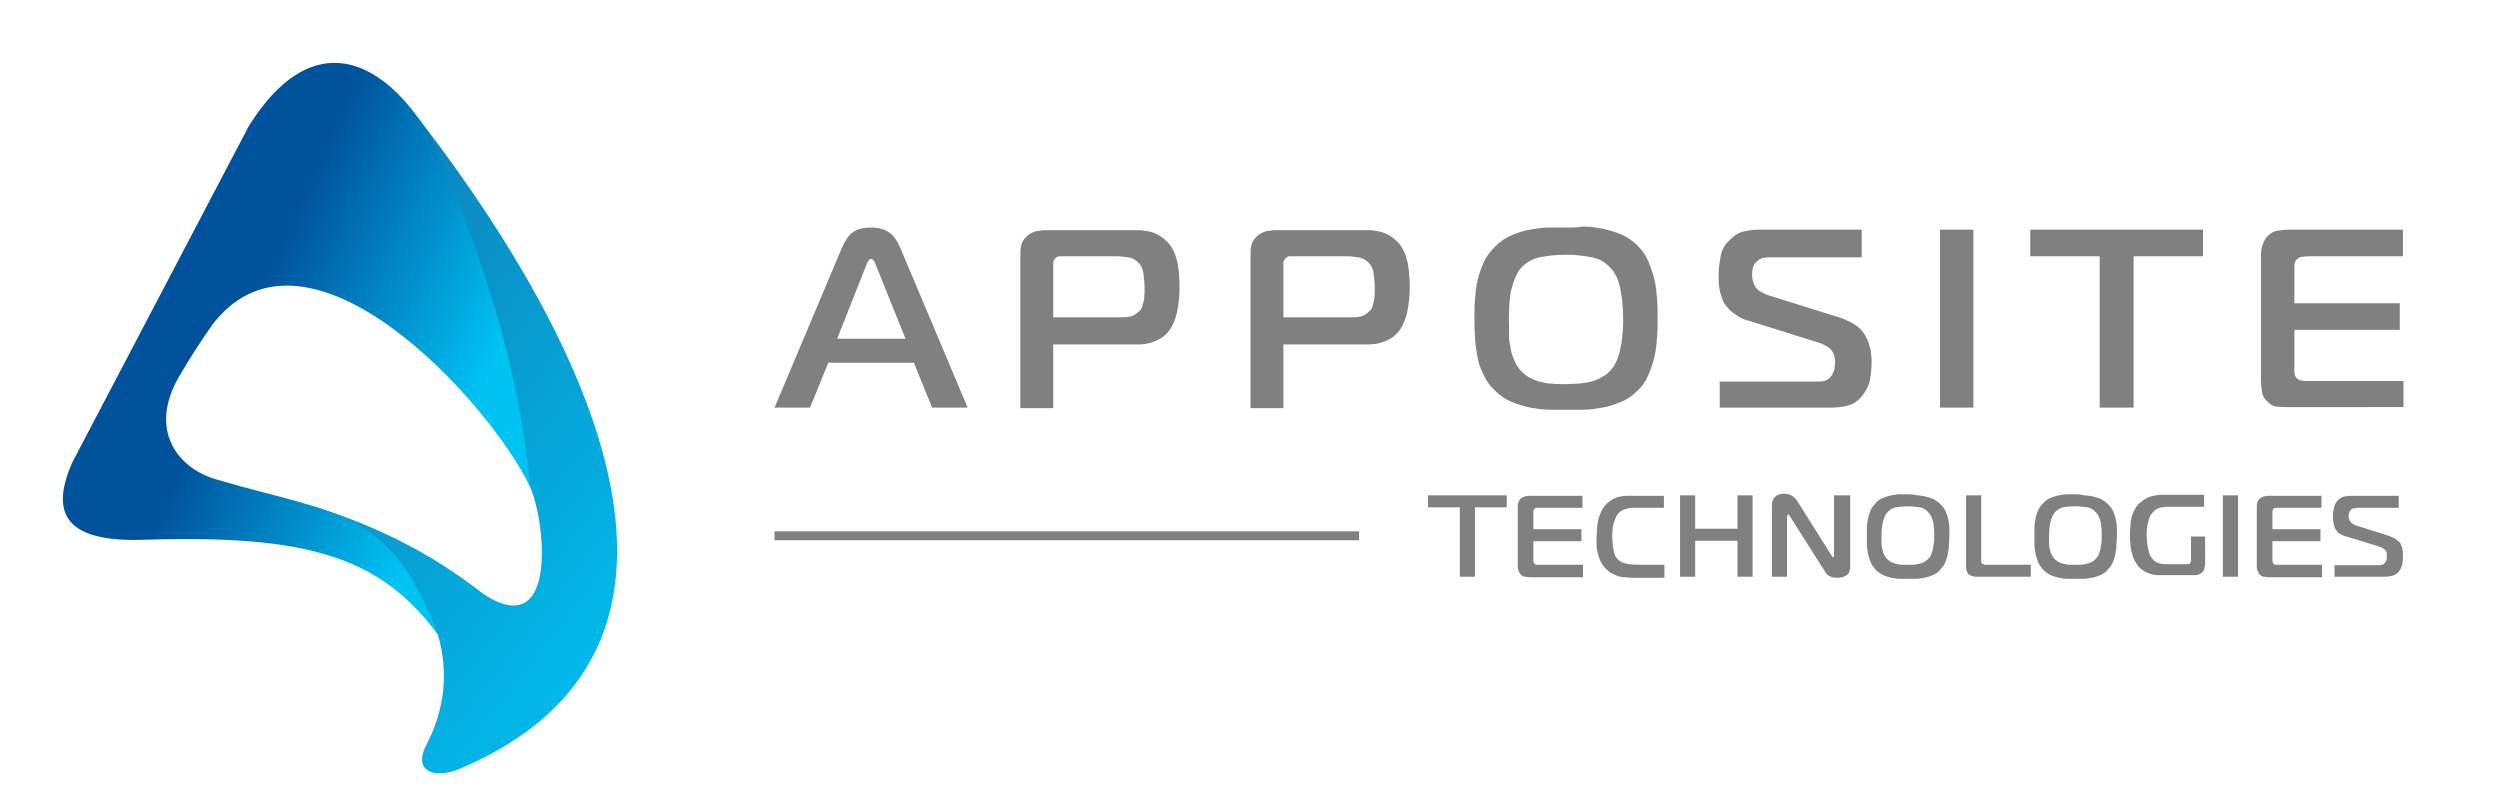
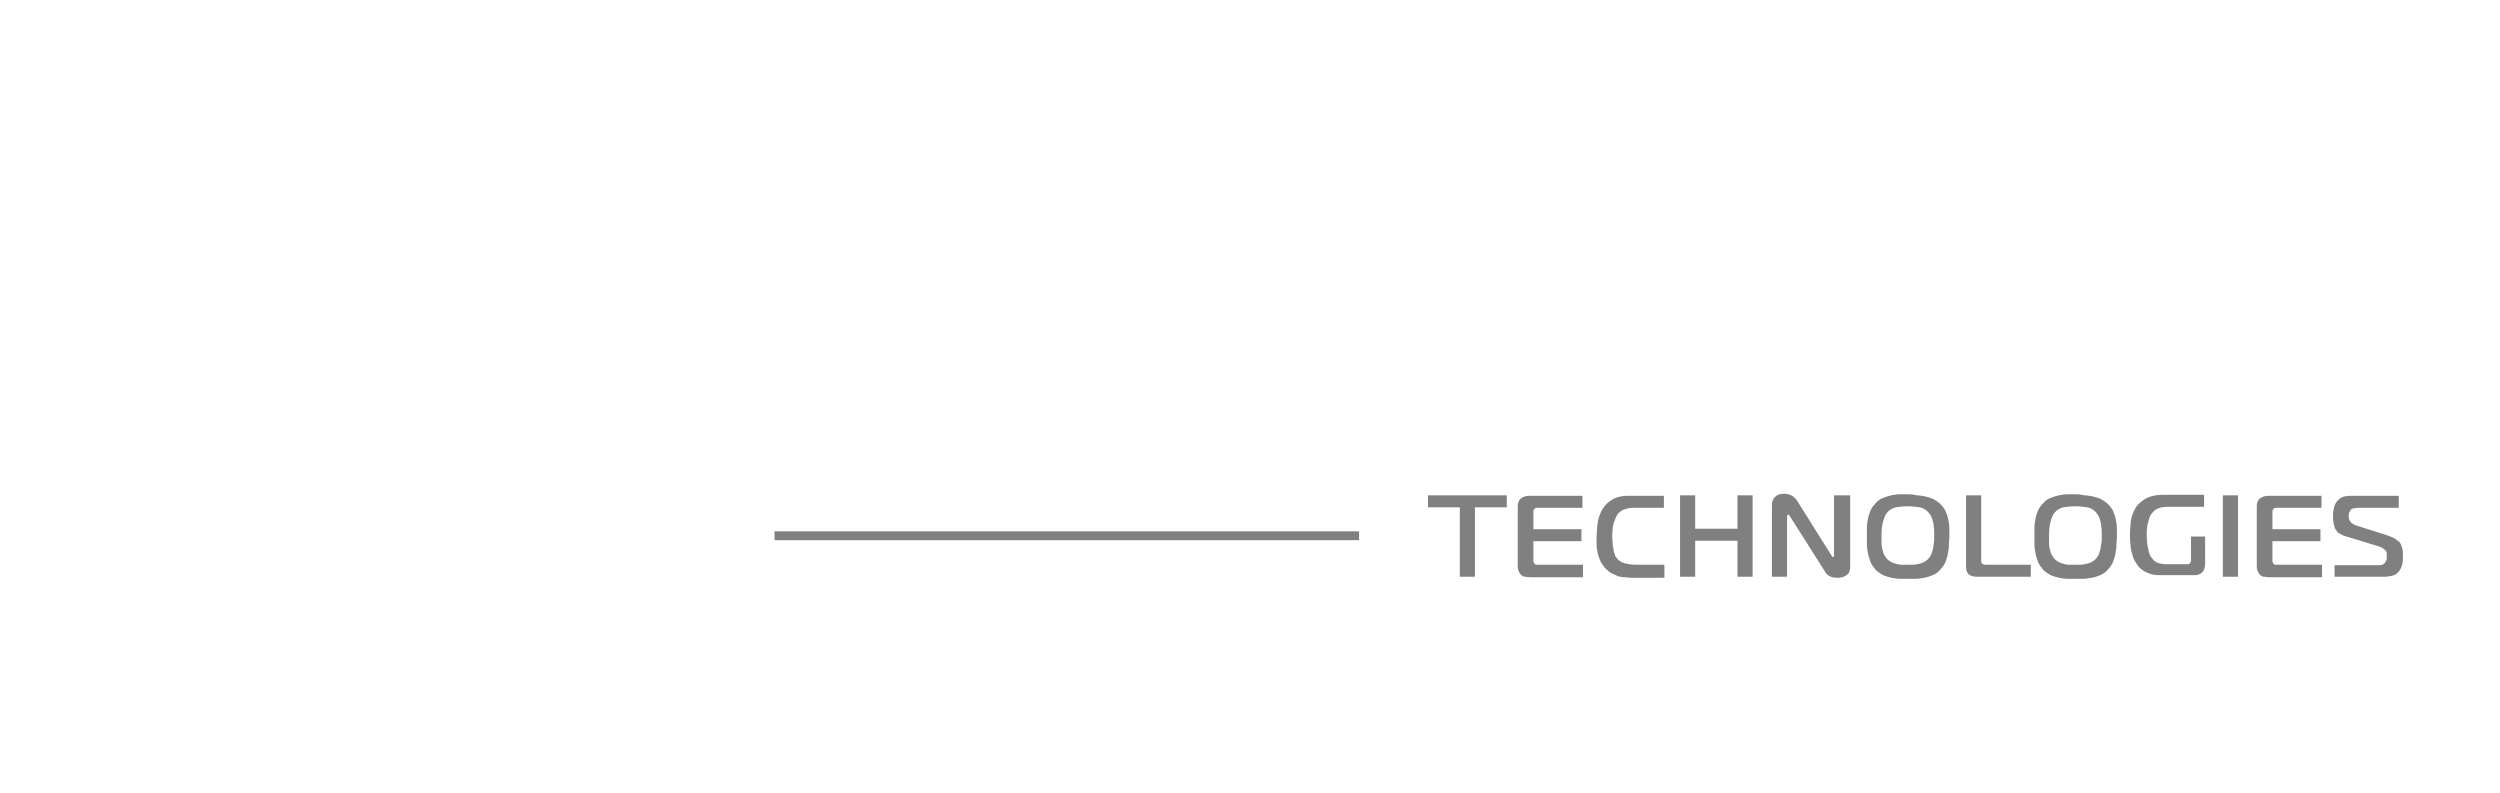
<svg xmlns="http://www.w3.org/2000/svg" xmlns:xlink="http://www.w3.org/1999/xlink" version="1.1" id="Layer_1" x="0px" y="0px" viewBox="0 0 479 152" style="enable-background:new 0 0 479 152;" xml:space="preserve">
  <style type="text/css"> .st0{fill-rule:evenodd;clip-rule:evenodd;fill:#808080;} .st1{fill-rule:evenodd;clip-rule:evenodd;fill:url(#SVGID_1_);} .st2{fill-rule:evenodd;clip-rule:evenodd;fill:url(#SVGID_2_);} </style>
  <g>
-     <path class="st0" d="M148.4,78.1h6.8l3.5-8.6h16.4l3.5,8.6h6.8l-12.9-30.6c-0.6-1.4-1.3-2.4-2.2-3c-0.8-0.6-2-0.9-3.4-0.9 c-1.5,0-2.7,0.3-3.5,0.9c-0.8,0.6-1.5,1.6-2.1,3L148.4,78.1L148.4,78.1z M165.9,51c0.1-0.3,0.2-0.6,0.4-0.9 c0.2-0.3,0.4-0.5,0.6-0.5c0.2,0,0.4,0.2,0.6,0.5c0.2,0.3,0.3,0.6,0.4,0.9l5.6,13.9h-13.1L165.9,51L165.9,51z M201.8,78.1V66h16 c1,0,2-0.1,2.9-0.4c0.9-0.3,1.7-0.7,2.3-1.2c0.7-0.6,1.2-1.2,1.6-2c0.4-0.8,0.7-1.6,0.9-2.5c0.2-0.9,0.3-1.7,0.4-2.6 c0.1-0.9,0.1-1.6,0.1-2.3c0-0.7,0-1.5-0.1-2.3c0-0.8-0.2-1.6-0.3-2.4c-0.2-0.8-0.4-1.6-0.8-2.3c-0.3-0.7-0.8-1.4-1.4-1.9 c-0.5-0.5-1.1-0.9-1.7-1.2c-0.6-0.3-1.2-0.5-1.8-0.6c-0.6-0.1-1.2-0.2-1.8-0.2c-0.6,0-1.1,0-1.5,0h-16.2c-0.6,0-1.2,0.1-1.9,0.2 c-0.7,0.2-1.3,0.5-1.9,1.1c-0.6,0.6-0.9,1.2-1,1.9c-0.1,0.6-0.1,1.3-0.1,1.9v29H201.8L201.8,78.1z M201.8,60.9v-9.7 c0-0.3,0-0.6,0-0.9c0-0.3,0.2-0.5,0.4-0.8c0.3-0.3,0.5-0.4,0.8-0.4c0.3,0,0.5,0,0.7,0h10.4c0.6,0,1.2,0.1,2,0.2 c0.8,0.1,1.4,0.4,2,1c0.6,0.6,0.9,1.3,1,2.2c0.1,0.9,0.2,1.7,0.2,2.5c0,0.3,0,0.7,0,1.1c0,0.4-0.1,0.8-0.1,1.3 c-0.1,0.4-0.2,0.8-0.3,1.2c-0.1,0.4-0.3,0.8-0.6,1c-0.6,0.6-1.2,1-2,1.1c-0.8,0.1-1.5,0.1-2.2,0.1H201.8L201.8,60.9z M245.9,78.1 V66h16c1,0,2-0.1,2.9-0.4c0.9-0.3,1.7-0.7,2.3-1.2c0.7-0.6,1.2-1.2,1.6-2c0.4-0.8,0.7-1.6,0.9-2.5c0.2-0.9,0.3-1.7,0.4-2.6 c0.1-0.9,0.1-1.6,0.1-2.3c0-0.7,0-1.5-0.1-2.3c0-0.8-0.2-1.6-0.3-2.4c-0.2-0.8-0.4-1.6-0.8-2.3c-0.3-0.7-0.8-1.4-1.4-1.9 c-0.5-0.5-1.1-0.9-1.7-1.2c-0.6-0.3-1.2-0.5-1.8-0.6c-0.6-0.1-1.2-0.2-1.8-0.2c-0.6,0-1.1,0-1.5,0h-16.2c-0.6,0-1.2,0.1-1.9,0.2 c-0.7,0.2-1.3,0.5-1.9,1.1c-0.6,0.6-0.9,1.2-1,1.9c-0.1,0.6-0.1,1.3-0.1,1.9v29H245.9L245.9,78.1z M245.9,60.9v-9.7 c0-0.3,0-0.6,0-0.9c0-0.3,0.2-0.5,0.4-0.8c0.3-0.3,0.5-0.4,0.8-0.4c0.3,0,0.5,0,0.7,0h10.4c0.6,0,1.2,0.1,2,0.2 c0.8,0.1,1.4,0.4,2,1c0.6,0.6,0.9,1.3,1,2.2c0.1,0.9,0.2,1.7,0.2,2.5c0,0.3,0,0.7,0,1.1c0,0.4-0.1,0.8-0.1,1.3 c-0.1,0.4-0.2,0.8-0.3,1.2c-0.1,0.4-0.3,0.8-0.6,1c-0.6,0.6-1.2,1-2,1.1c-0.8,0.1-1.5,0.1-2.2,0.1H245.9L245.9,60.9z M300,43.6 c-1,0-2.2,0-3.3,0c-1.2,0-2.4,0.2-3.6,0.4c-1.2,0.2-2.4,0.6-3.5,1.1c-1.2,0.5-2.2,1.2-3.1,2.1c-0.9,0.9-1.7,1.9-2.2,3 c-0.5,1.1-0.9,2.3-1.2,3.5c-0.3,1.2-0.4,2.5-0.5,3.7c-0.1,1.3-0.1,2.5-0.1,3.6c0,1,0,2.1,0.1,3.3c0,1.2,0.2,2.4,0.4,3.7 c0.2,1.3,0.6,2.5,1.2,3.7c0.5,1.2,1.3,2.3,2.3,3.2c0.9,0.9,2,1.6,3.1,2.1c1.2,0.5,2.3,0.8,3.6,1.1c1.2,0.2,2.4,0.4,3.6,0.4 c1.2,0,2.3,0,3.3,0c1,0,2.1,0,3.3,0c1.2,0,2.4-0.2,3.6-0.4c1.2-0.2,2.4-0.6,3.6-1.1c1.2-0.5,2.2-1.2,3.1-2.1c0.9-0.8,1.6-1.8,2.1-3 c0.5-1.1,0.9-2.3,1.2-3.6c0.3-1.2,0.4-2.5,0.5-3.7c0.1-1.3,0.1-2.4,0.1-3.6c0-1.1,0-2.3-0.1-3.6c-0.1-1.3-0.2-2.5-0.5-3.8 c-0.3-1.2-0.7-2.4-1.2-3.6c-0.5-1.1-1.2-2.1-2.1-3c-0.9-0.9-2-1.6-3.1-2.1c-1.2-0.5-2.3-0.8-3.6-1.1c-1.2-0.2-2.4-0.4-3.6-0.4 C302.1,43.6,301,43.6,300,43.6L300,43.6z M289.1,61.1c0-2.6,0.2-4.7,0.6-6.1c0.4-1.4,0.9-2.6,1.5-3.4c1-1.2,2.3-2,3.8-2.3 c1.5-0.3,3.2-0.5,5-0.5c1.8,0,3.4,0.2,5,0.5c1.6,0.3,2.8,1.1,3.8,2.3c0.3,0.3,0.5,0.7,0.8,1.2c0.3,0.5,0.5,1.1,0.7,1.9 c0.2,0.7,0.3,1.6,0.5,2.7c0.1,1.1,0.2,2.3,0.2,3.8c0,1.4-0.1,2.6-0.2,3.6c-0.1,1-0.3,1.9-0.5,2.7c-0.2,0.7-0.4,1.4-0.7,1.9 c-0.2,0.5-0.5,1-0.8,1.3c-0.5,0.6-1.1,1.2-1.8,1.5c-0.6,0.4-1.4,0.7-2.1,0.9c-0.8,0.2-1.6,0.3-2.4,0.4c-0.8,0-1.7,0.1-2.6,0.1 c-0.9,0-1.7,0-2.6-0.1c-0.8,0-1.6-0.2-2.4-0.4c-0.7-0.2-1.4-0.5-2.1-0.9c-0.6-0.4-1.2-0.9-1.7-1.5c-0.3-0.4-0.6-0.8-0.8-1.3 c-0.2-0.5-0.5-1.1-0.7-1.9c-0.2-0.8-0.3-1.7-0.5-2.7C289.2,63.7,289.1,62.4,289.1,61.1L289.1,61.1z M329.9,78.1h20.9 c1.1,0,2.2-0.1,3.3-0.4c1-0.3,2-0.9,2.8-2c0.7-0.9,1.2-1.9,1.4-3c0.2-1.1,0.3-2.2,0.3-3.3c0-0.4,0-0.9-0.1-1.4 c0-0.6-0.1-1.1-0.3-1.7c-0.1-0.6-0.4-1.2-0.7-1.8c-0.3-0.6-0.7-1.1-1.2-1.6c-0.5-0.5-1.2-0.9-2-1.3c-0.8-0.4-1.8-0.8-2.9-1.1 l-12.5-3.9c-1.4-0.5-2.2-1-2.6-1.7c-0.4-0.7-0.6-1.4-0.6-2.1c0-0.3,0-0.7,0.1-1.3c0.1-0.5,0.3-1,0.8-1.4c0.4-0.4,0.8-0.6,1.3-0.7 c0.5-0.1,0.9-0.1,1.4-0.1h17.4V44h-19.6c-0.8,0-1.8,0.1-2.8,0.3c-1,0.2-1.9,0.7-2.8,1.6c-1,0.9-1.6,1.9-1.8,3.1 c-0.2,1.1-0.4,2.2-0.4,3.3c0,0.5,0,1,0,1.6c0,0.6,0.1,1.1,0.2,1.7c0.1,0.6,0.3,1.1,0.5,1.7c0.2,0.6,0.5,1.1,0.9,1.5 c0.3,0.4,0.7,0.8,1.1,1.1c0.4,0.3,0.8,0.5,1.2,0.8c0.4,0.2,0.7,0.4,1,0.5c0.3,0.1,0.5,0.2,0.7,0.2l13.4,4.2 c0.7,0.2,1.3,0.5,1.8,0.8c0.4,0.3,0.8,0.6,1,1c0.2,0.3,0.4,0.7,0.4,1c0.1,0.4,0.1,0.7,0.1,1c0,0.3,0,0.6-0.1,1.1 c0,0.4-0.2,0.8-0.4,1.2c-0.2,0.4-0.5,0.7-0.9,1c-0.4,0.3-1,0.4-1.8,0.4h-18.9V78.1L329.9,78.1z M378.1,78.1V44h-6.4v34.1H378.1 L378.1,78.1z M408.8,78.1v-29h13.3V44h-33.1v5.1h13.3v29H408.8L408.8,78.1z M460.5,78.1V73h-18.2c-0.5,0-1,0-1.3-0.1 c-0.4,0-0.7-0.2-0.9-0.4c-0.3-0.3-0.5-0.7-0.5-1.3v-8h20.2v-5.1h-20.2v-6.9c0-0.3,0-0.5,0.1-0.8c0-0.3,0.2-0.6,0.5-0.8 c0.3-0.2,0.5-0.4,0.9-0.4s0.6-0.1,0.9-0.1h18.4V44h-21.9c-0.6,0-1.4,0.1-2.1,0.2c-0.8,0.1-1.4,0.5-2,1.1c-0.4,0.4-0.6,0.9-0.9,1.6 c-0.2,0.6-0.3,1.3-0.3,2V73c0,0.6,0.1,1.3,0.2,2.1c0.1,0.7,0.5,1.4,1.1,1.9c0.6,0.6,1.2,0.9,1.8,0.9c0.6,0.1,1.3,0.1,2.1,0.1H460.5 z" />
    <g>
      <linearGradient id="SVGID_1_" gradientUnits="userSpaceOnUse" x1="-38.934" y1="-8.645" x2="134.862" y2="127.14">
        <stop offset="0" style="stop-color:#1B417E" />
        <stop offset="1" style="stop-color:#00C2F3" />
      </linearGradient>
-       <path class="st1" d="M60,97l15.7,12l8.2,12.6c2.2,7.6,1.2,14.8-2.5,21.7c-2,4.6,1.9,5.8,6.2,4.2C147.2,122.7,106,56,79.9,22.3 l6.4,32.8l8.4,21.7l6.9,16.6c2.8,6.1,5.5,29.9-9,20.4C82.3,105.7,71.4,100.5,60,97z" />
      <linearGradient id="SVGID_2_" gradientUnits="userSpaceOnUse" x1="47.638" y1="59.711" x2="90.341" y2="78.723">
        <stop offset="0" style="stop-color:#00529C" />
        <stop offset="1" style="stop-color:#00C2F3" />
      </linearGradient>
-       <path class="st2" d="M13.9,88.5c-5.1,11.4,0.5,15.5,14.4,14.9c30.7-0.9,44.6,3.3,55.6,18.2c-9.1-24.4-19.7-23-42.3-29.7 c-7.6-2.1-13.3-9.6-7.2-19.9c2.1-3.6,4.3-7,6.6-10.2c18.1-22.6,52.4,14.7,60.6,31.5c-1.9-20-7-37.6-16-60.6 C79.3,16.9,62.9,0,47.7,24.1L13.9,88.5z" />
      <g>
        <defs>
-           <path id="SVGID_3_" d="M99.8,88.2c-1-8-2.6-15.7-4.7-23.7c-2.6-9.7-6.1-19.9-10.7-31.3v0c-0.7-1.7-1.5-3.5-2.4-5.2l1.3,0 c0.8,1.6,1.6,3.2,2.2,4.8l0,0c4.5,11.5,8.1,21.7,10.7,31.5c2.6,9.7,4.4,19.1,5.3,29.1L99.8,88.2z" />
-         </defs>
+           </defs>
        <clipPath id="SVGID_4_">
          <use xlink:href="#SVGID_3_" style="overflow:visible;" />
        </clipPath>
        <g style="clip-path:url(#SVGID_4_);">
          <image style="overflow:visible;" width="83" height="273" transform="matrix(0.236 0 0 0.239 82.014 27.944)"> </image>
        </g>
      </g>
      <g>
        <defs>
-           <path id="SVGID_5_" d="M81.1,117.9c-2.9-6.8-6-11.2-9.7-14.3V102c4.8,3.7,8.7,9.4,12.3,19.2l-0.1,0L81.1,117.9z" />
-         </defs>
+           </defs>
        <clipPath id="SVGID_6_">
          <use xlink:href="#SVGID_5_" style="overflow:visible;" />
        </clipPath>
        <g transform="matrix(1 0 0 1 0 0)" style="clip-path:url(#SVGID_6_);">
          <image style="overflow:visible;" width="52" height="81" transform="matrix(0.237 0 0 0.237 71.395 102.048)"> </image>
        </g>
      </g>
    </g>
    <rect x="148.4" y="101.8" class="st0" width="112" height="1.7" />
    <path class="st0" d="M282.6,110.5V97.2h6.1v-2.3h-15.1v2.3h6.1v13.3H282.6L282.6,110.5z M303.3,110.5v-2.3h-8.3c-0.2,0-0.4,0-0.6,0 c-0.2,0-0.3-0.1-0.4-0.2c-0.1-0.1-0.2-0.3-0.2-0.6v-3.7h9.2v-2.3h-9.2v-3.1c0-0.1,0-0.2,0-0.4c0-0.1,0.1-0.3,0.2-0.4 c0.1-0.1,0.2-0.2,0.4-0.2c0.1,0,0.3,0,0.4,0h8.4v-2.3h-10c-0.3,0-0.6,0-1,0.1c-0.3,0.1-0.6,0.2-0.9,0.5c-0.2,0.2-0.3,0.4-0.4,0.7 c-0.1,0.3-0.1,0.6-0.1,0.9v11.1c0,0.3,0,0.6,0.1,0.9c0.1,0.3,0.2,0.6,0.5,0.9c0.3,0.3,0.5,0.4,0.8,0.4c0.3,0,0.6,0.1,1,0.1H303.3 L303.3,110.5z M318.9,110.5v-2.3h-5.3c-0.9,0-1.7-0.1-2.4-0.3c-0.7-0.2-1.2-0.6-1.6-1.2c-0.1-0.1-0.2-0.3-0.2-0.5 c-0.1-0.2-0.2-0.4-0.2-0.7c-0.1-0.3-0.1-0.7-0.2-1.1c0-0.4-0.1-0.9-0.1-1.5c0-1.2,0.1-2.1,0.3-2.7c0.2-0.6,0.4-1.1,0.6-1.5 c0.2-0.3,0.5-0.6,0.8-0.8c0.3-0.2,0.6-0.3,1-0.4c0.3-0.1,0.7-0.2,1.1-0.2c0.4,0,0.8,0,1.2,0h4.9v-2.3h-6.3c-0.3,0-0.6,0-1,0 c-0.4,0-0.9,0.1-1.3,0.2c-0.5,0.1-1,0.3-1.4,0.6c-0.5,0.3-0.9,0.6-1.3,1.1c-0.3,0.4-0.6,0.8-0.8,1.3c-0.2,0.5-0.4,1-0.5,1.5 c-0.1,0.5-0.2,1.1-0.2,1.6c0,0.6-0.1,1.1-0.1,1.7c0,0.4,0,0.9,0,1.4c0,0.5,0.1,1,0.2,1.5c0.1,0.5,0.3,1,0.5,1.5 c0.2,0.5,0.5,0.9,0.9,1.4c0.4,0.4,0.7,0.7,1.2,1c0.4,0.2,0.9,0.4,1.3,0.6c0.4,0.1,0.9,0.2,1.3,0.2c0.4,0,0.8,0.1,1.2,0.1H318.9 L318.9,110.5z M335.8,94.9h-2.9v6.4h-8.1v-6.4h-2.9v15.6h2.9v-6.9h8.1v6.9h2.9V94.9L335.8,94.9z M354.3,94.9h-2.9v11.5 c0,0.1,0,0.1,0,0.2c0,0.1-0.1,0.1-0.2,0.1c-0.1,0-0.2,0-0.2-0.1c0-0.1-0.1-0.2-0.1-0.2l-6.6-10.5c-0.2-0.3-0.5-0.6-0.9-0.9 c-0.4-0.2-0.9-0.4-1.6-0.4c-0.7,0-1.3,0.2-1.7,0.6c-0.4,0.4-0.6,0.9-0.6,1.6v13.7h2.9V99c0-0.2,0-0.3,0.1-0.3 c0.1-0.1,0.1-0.1,0.2-0.1c0,0,0.1,0,0.1,0.1c0,0,0.1,0.1,0.2,0.3l6.6,10.4c0.3,0.6,0.7,0.9,1.2,1.1c0.4,0.2,0.9,0.2,1.4,0.2 c0.6,0,1.2-0.2,1.6-0.5c0.5-0.3,0.7-0.9,0.7-1.7V94.9L354.3,94.9z M365.5,94.7c-0.5,0-1,0-1.5,0c-0.5,0-1.1,0.1-1.6,0.2 c-0.5,0.1-1.1,0.3-1.6,0.5c-0.5,0.2-1,0.5-1.4,1c-0.4,0.4-0.8,0.9-1,1.4c-0.2,0.5-0.4,1-0.5,1.6c-0.1,0.6-0.2,1.1-0.2,1.7 c0,0.6,0,1.1,0,1.7c0,0.4,0,0.9,0,1.5c0,0.6,0.1,1.1,0.2,1.7c0.1,0.6,0.3,1.1,0.5,1.7c0.2,0.5,0.6,1,1,1.5c0.4,0.4,0.9,0.7,1.4,1 c0.5,0.2,1.1,0.4,1.6,0.5c0.6,0.1,1.1,0.2,1.6,0.2c0.5,0,1,0,1.5,0c0.4,0,0.9,0,1.5,0c0.6,0,1.1-0.1,1.7-0.2 c0.6-0.1,1.1-0.3,1.6-0.5c0.5-0.2,1-0.5,1.4-1c0.4-0.4,0.7-0.8,1-1.4c0.2-0.5,0.4-1.1,0.5-1.6c0.1-0.6,0.2-1.1,0.2-1.7 c0-0.6,0.1-1.1,0.1-1.6c0-0.5,0-1,0-1.6c0-0.6-0.1-1.2-0.2-1.7c-0.1-0.6-0.3-1.1-0.5-1.6c-0.2-0.5-0.6-1-1-1.4 c-0.4-0.4-0.9-0.7-1.4-1c-0.5-0.2-1.1-0.4-1.6-0.5c-0.6-0.1-1.1-0.2-1.6-0.2C366.5,94.7,366,94.7,365.5,94.7L365.5,94.7z M360.5,102.7c0-1.2,0.1-2.1,0.3-2.8c0.2-0.7,0.4-1.2,0.7-1.6c0.5-0.6,1-0.9,1.7-1.1c0.7-0.1,1.5-0.2,2.3-0.2 c0.8,0,1.6,0.1,2.3,0.2c0.7,0.1,1.3,0.5,1.8,1.1c0.1,0.1,0.2,0.3,0.4,0.6c0.1,0.2,0.2,0.5,0.3,0.8c0.1,0.3,0.2,0.8,0.2,1.2 c0.1,0.5,0.1,1.1,0.1,1.7c0,0.6,0,1.2-0.1,1.6c-0.1,0.5-0.1,0.9-0.2,1.2c-0.1,0.3-0.2,0.6-0.3,0.9c-0.1,0.2-0.2,0.4-0.4,0.6 c-0.2,0.3-0.5,0.5-0.8,0.7c-0.3,0.2-0.6,0.3-1,0.4c-0.3,0.1-0.7,0.1-1.1,0.2c-0.4,0-0.8,0-1.2,0c-0.4,0-0.8,0-1.2,0 c-0.4,0-0.8-0.1-1.1-0.2c-0.3-0.1-0.7-0.2-1-0.4c-0.3-0.2-0.6-0.4-0.8-0.7c-0.1-0.2-0.3-0.4-0.4-0.6c-0.1-0.2-0.2-0.5-0.3-0.9 c-0.1-0.3-0.2-0.8-0.2-1.2C360.5,103.9,360.5,103.3,360.5,102.7L360.5,102.7z M389.1,110.5v-2.3h-8.6c-0.2,0-0.4,0-0.5-0.1 c-0.1,0-0.2-0.1-0.2-0.1c-0.1-0.1-0.2-0.2-0.2-0.3c0-0.1,0-0.2,0-0.3V94.9h-2.9v13.9c0,0.3,0.1,0.6,0.2,0.8 c0.1,0.2,0.2,0.4,0.4,0.5c0.2,0.1,0.4,0.3,0.7,0.3c0.3,0.1,0.5,0.1,0.8,0.1H389.1L389.1,110.5z M397.6,94.7c-0.5,0-1,0-1.5,0 c-0.5,0-1.1,0.1-1.6,0.2c-0.5,0.1-1.1,0.3-1.6,0.5c-0.5,0.2-1,0.5-1.4,1c-0.4,0.4-0.8,0.9-1,1.4c-0.2,0.5-0.4,1-0.5,1.6 c-0.1,0.6-0.2,1.1-0.2,1.7c0,0.6,0,1.1,0,1.7c0,0.4,0,0.9,0,1.5c0,0.6,0.1,1.1,0.2,1.7c0.1,0.6,0.3,1.1,0.5,1.7 c0.2,0.5,0.6,1,1,1.5c0.4,0.4,0.9,0.7,1.4,1c0.5,0.2,1.1,0.4,1.6,0.5c0.6,0.1,1.1,0.2,1.6,0.2c0.5,0,1,0,1.5,0c0.4,0,0.9,0,1.5,0 c0.5,0,1.1-0.1,1.7-0.2c0.6-0.1,1.1-0.3,1.6-0.5c0.5-0.2,1-0.5,1.4-1c0.4-0.4,0.7-0.8,1-1.4c0.2-0.5,0.4-1.1,0.5-1.6 c0.1-0.6,0.2-1.1,0.2-1.7c0-0.6,0.1-1.1,0.1-1.6c0-0.5,0-1,0-1.6c0-0.6-0.1-1.2-0.2-1.7c-0.1-0.6-0.3-1.1-0.5-1.6 c-0.2-0.5-0.6-1-1-1.4c-0.4-0.4-0.9-0.7-1.4-1c-0.5-0.2-1.1-0.4-1.6-0.5c-0.6-0.1-1.1-0.2-1.6-0.2C398.5,94.7,398,94.7,397.6,94.7 L397.6,94.7z M392.6,102.7c0-1.2,0.1-2.1,0.3-2.8c0.2-0.7,0.4-1.2,0.7-1.6c0.5-0.6,1-0.9,1.7-1.1c0.7-0.1,1.5-0.2,2.3-0.2 c0.8,0,1.6,0.1,2.3,0.2c0.7,0.1,1.3,0.5,1.8,1.1c0.1,0.1,0.2,0.3,0.4,0.6c0.1,0.2,0.2,0.5,0.3,0.8c0.1,0.3,0.2,0.8,0.2,1.2 c0.1,0.5,0.1,1.1,0.1,1.7c0,0.6,0,1.2-0.1,1.6c-0.1,0.5-0.1,0.9-0.2,1.2c-0.1,0.3-0.2,0.6-0.3,0.9c-0.1,0.2-0.2,0.4-0.4,0.6 c-0.2,0.3-0.5,0.5-0.8,0.7c-0.3,0.2-0.6,0.3-1,0.4c-0.3,0.1-0.7,0.1-1.1,0.2c-0.4,0-0.8,0-1.2,0c-0.4,0-0.8,0-1.2,0 c-0.4,0-0.8-0.1-1.1-0.2c-0.3-0.1-0.7-0.2-1-0.4c-0.3-0.2-0.6-0.4-0.8-0.7c-0.1-0.2-0.3-0.4-0.4-0.6c-0.1-0.2-0.2-0.5-0.3-0.9 c-0.1-0.3-0.2-0.8-0.2-1.2C392.6,103.9,392.6,103.3,392.6,102.7L392.6,102.7z M422.7,102.8h-2.9v4.3c0,0.1,0,0.3,0,0.4 c0,0.1-0.1,0.3-0.2,0.4c-0.1,0.1-0.2,0.2-0.4,0.2c-0.1,0-0.3,0-0.4,0h-3.8c-0.6,0-1.2-0.1-1.7-0.3c-0.5-0.2-0.9-0.7-1.3-1.3 c-0.1-0.1-0.1-0.3-0.2-0.5c-0.1-0.2-0.1-0.5-0.2-0.8c-0.1-0.3-0.1-0.7-0.2-1.1c0-0.4-0.1-0.9-0.1-1.5c0-0.6,0-1.1,0.1-1.5 c0-0.4,0.1-0.8,0.2-1.1c0.1-0.3,0.1-0.5,0.2-0.7c0.1-0.2,0.1-0.4,0.2-0.5c0.3-0.5,0.7-1,1.3-1.3c0.6-0.3,1.3-0.4,2.1-0.4h6.9v-2.3 h-7.8c-1.5,0-2.8,0.3-3.8,1c-0.6,0.4-1,0.8-1.4,1.3c-0.3,0.5-0.6,1.1-0.8,1.7c-0.2,0.6-0.3,1.3-0.3,1.9c-0.1,0.7-0.1,1.3-0.1,1.9 c0,0.6,0,1.1,0.1,1.7c0,0.6,0.1,1.2,0.3,1.7c0.1,0.6,0.3,1.1,0.6,1.6c0.3,0.5,0.6,1,1.1,1.4c0.4,0.3,0.8,0.6,1.4,0.8 c0.6,0.3,1.3,0.4,2.2,0.4h6.6c0.2,0,0.5,0,0.8-0.1c0.3-0.1,0.5-0.2,0.7-0.4c0.1-0.1,0.3-0.3,0.4-0.6c0.1-0.3,0.2-0.6,0.2-1V102.8 L422.7,102.8z M428.8,110.5V94.9h-2.9v15.6H428.8L428.8,110.5z M444.9,110.5v-2.3h-8.3c-0.2,0-0.4,0-0.6,0c-0.2,0-0.3-0.1-0.4-0.2 c-0.1-0.1-0.2-0.3-0.2-0.6v-3.7h9.2v-2.3h-9.2v-3.1c0-0.1,0-0.2,0-0.4c0-0.1,0.1-0.3,0.2-0.4c0.1-0.1,0.2-0.2,0.4-0.2 c0.1,0,0.3,0,0.4,0h8.4v-2.3h-10c-0.3,0-0.6,0-1,0.1c-0.3,0.1-0.6,0.2-0.9,0.5c-0.2,0.2-0.3,0.4-0.4,0.7c-0.1,0.3-0.1,0.6-0.1,0.9 v11.1c0,0.3,0,0.6,0.1,0.9c0.1,0.3,0.2,0.6,0.5,0.9c0.3,0.3,0.5,0.4,0.8,0.4c0.3,0,0.6,0.1,1,0.1H444.9L444.9,110.5z M447.3,110.5 h9.6c0.5,0,1-0.1,1.5-0.2c0.5-0.1,0.9-0.4,1.3-0.9c0.3-0.4,0.5-0.9,0.6-1.4c0.1-0.5,0.1-1,0.1-1.5c0-0.2,0-0.4,0-0.6 c0-0.3-0.1-0.5-0.1-0.8c-0.1-0.3-0.2-0.5-0.3-0.8c-0.1-0.3-0.3-0.5-0.6-0.7c-0.2-0.2-0.5-0.4-0.9-0.6c-0.4-0.2-0.8-0.3-1.3-0.5 l-5.7-1.8c-0.6-0.2-1-0.5-1.2-0.8c-0.2-0.3-0.3-0.6-0.3-1c0-0.1,0-0.3,0.1-0.6c0-0.2,0.2-0.4,0.3-0.6c0.2-0.2,0.4-0.3,0.6-0.3 c0.2,0,0.4-0.1,0.6-0.1h8v-2.3h-9c-0.4,0-0.8,0-1.3,0.1c-0.5,0.1-0.9,0.3-1.3,0.7c-0.4,0.4-0.7,0.9-0.8,1.4c-0.1,0.5-0.2,1-0.2,1.5 c0,0.2,0,0.5,0,0.7c0,0.3,0.1,0.5,0.1,0.8c0.1,0.3,0.1,0.5,0.2,0.8c0.1,0.3,0.2,0.5,0.4,0.7c0.1,0.2,0.3,0.4,0.5,0.5 c0.2,0.1,0.4,0.2,0.6,0.3c0.2,0.1,0.3,0.2,0.5,0.2c0.1,0.1,0.2,0.1,0.3,0.1l6.2,1.9c0.3,0.1,0.6,0.2,0.8,0.4 c0.2,0.1,0.4,0.3,0.5,0.4c0.1,0.2,0.2,0.3,0.2,0.5c0,0.2,0,0.3,0,0.5c0,0.1,0,0.3,0,0.5c0,0.2-0.1,0.4-0.2,0.6 c-0.1,0.2-0.2,0.3-0.4,0.5c-0.2,0.1-0.5,0.2-0.8,0.2h-8.6V110.5z" />
  </g>
</svg>